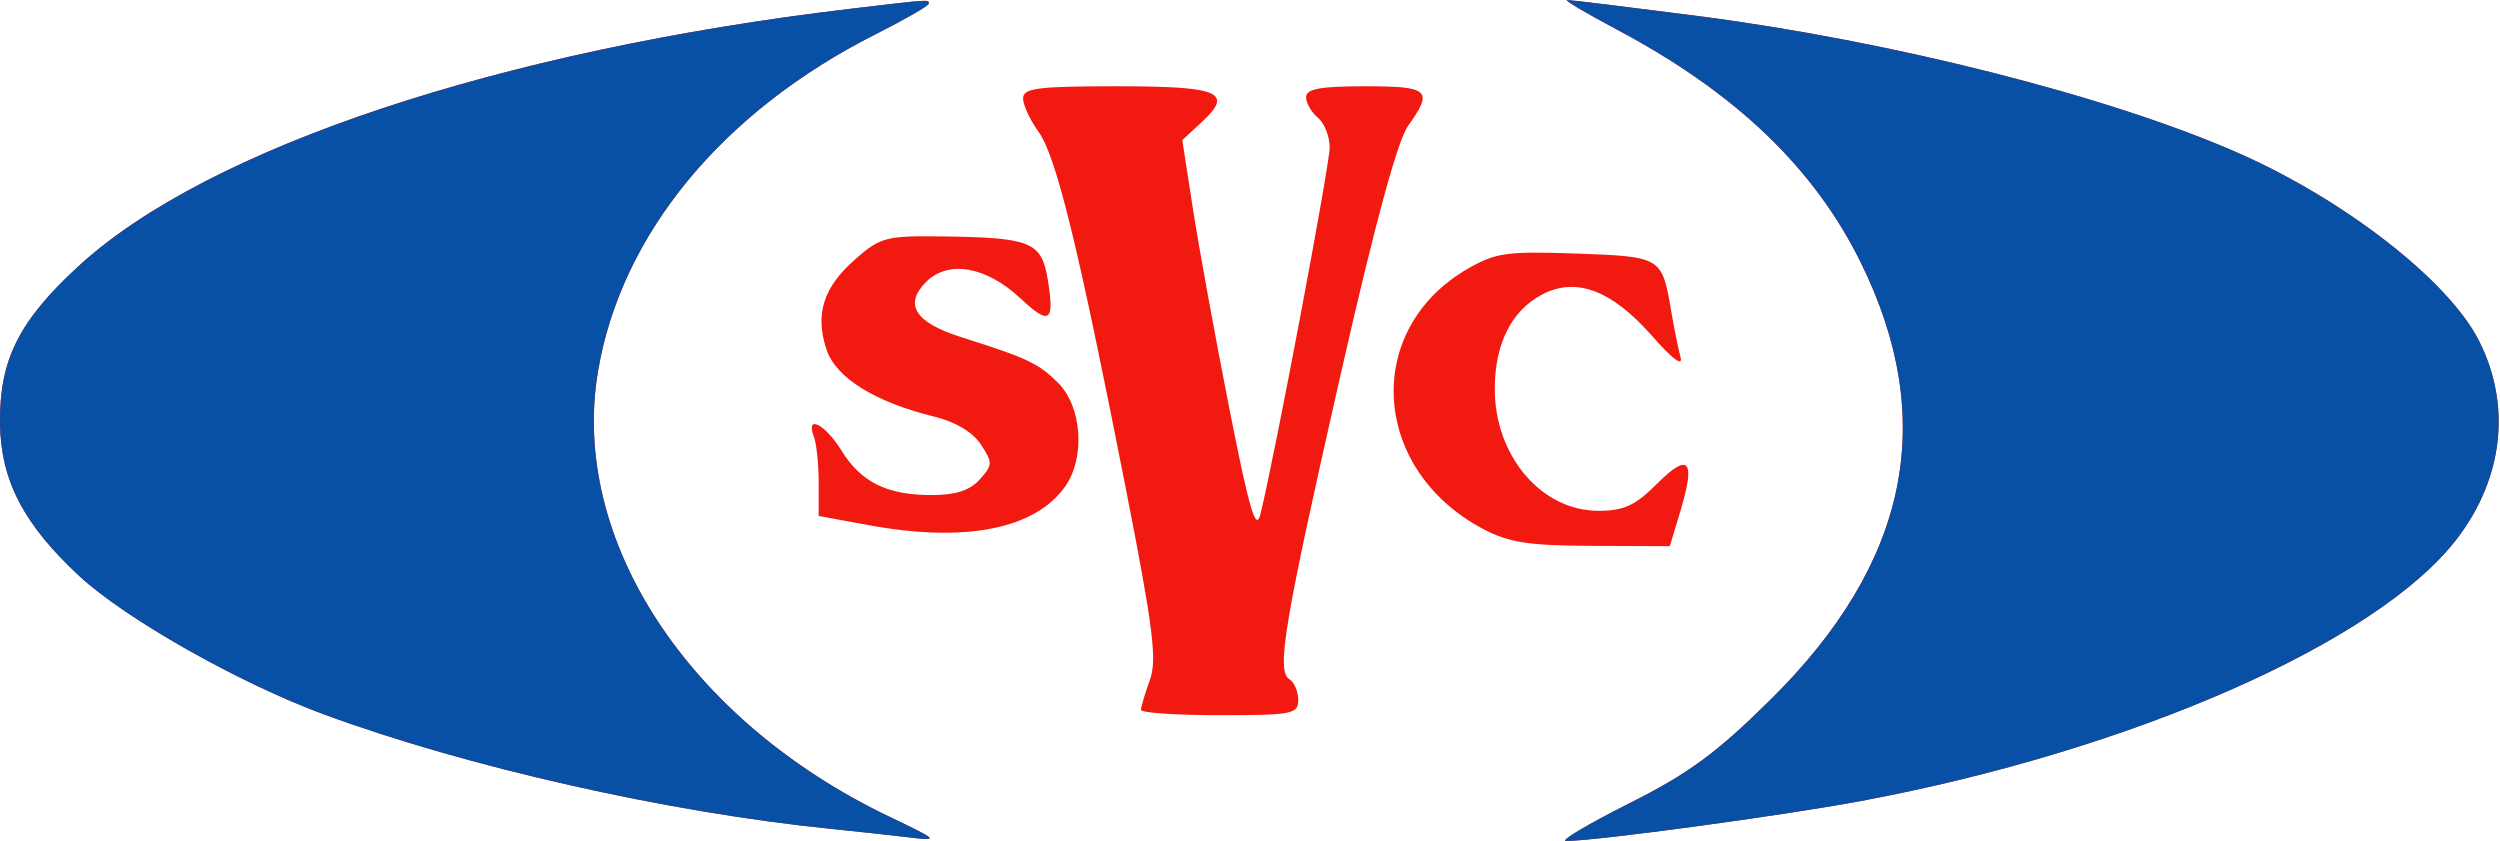
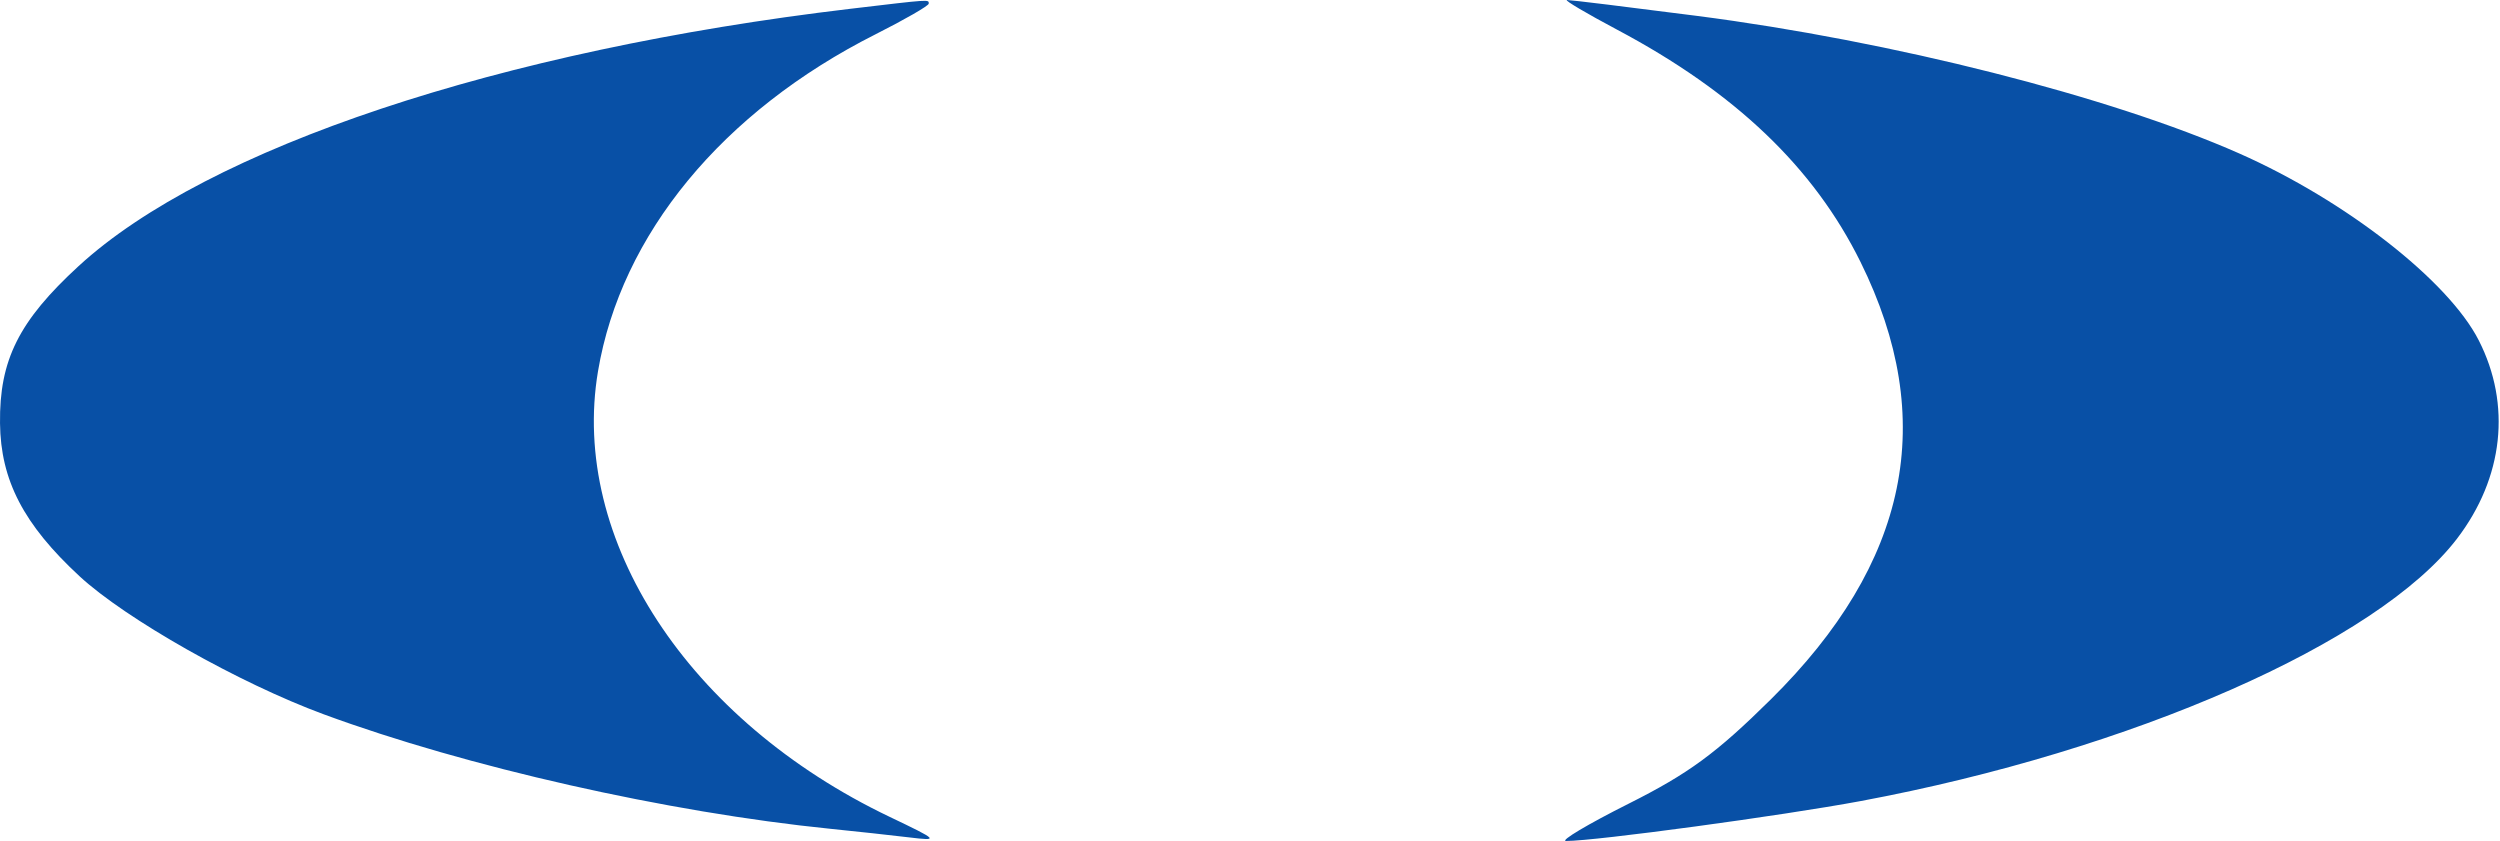
<svg xmlns="http://www.w3.org/2000/svg" width="318" height="107" viewBox="0 0 318 107" fill="none">
-   <path fill-rule="evenodd" clip-rule="evenodd" d="M108.135 1.122C63.565 6.409 26.363 18.814 10 33.845C2.395 40.831 -0.088 45.796 0.002 53.833C0.083 61.092 3 66.707 10.105 73.286C15.98 78.725 30.42 86.892 41.171 90.857C59.306 97.545 84.89 103.326 105.635 105.425C108.935 105.759 113.435 106.249 115.635 106.515C119.498 106.98 119.413 106.89 113.135 103.889C87.52 91.641 72.464 68.625 76.066 47.224C78.994 29.825 91.874 14.192 111.385 4.353C115.098 2.481 118.135 0.73 118.135 0.461C118.135 -0.082 118.474 -0.105 108.135 1.122ZM205.693 3.774C220.714 11.75 230.711 21.29 236.659 33.326C246.561 53.361 242.817 71.6 225.236 88.974C218.305 95.823 214.797 98.396 207.173 102.224C201.969 104.837 198.382 106.974 199.203 106.974C202.949 106.974 226.712 103.755 236.635 101.903C271.212 95.451 302.488 81.689 312.547 68.5C318.452 60.758 319.465 51.462 315.294 43.286C311.423 35.698 298.346 25.495 284.83 19.518C268.432 12.266 240.655 5.222 215.816 2.016C207.115 0.893 199.69 -0.014 199.316 0C198.941 0.015 201.811 1.713 205.693 3.774ZM130.135 12.514C130.135 13.362 131.019 15.274 132.1 16.764C134.344 19.858 137.144 31.292 143.165 61.939C146.697 79.919 147.199 83.908 146.258 86.51C145.64 88.218 145.135 89.922 145.135 90.295C145.135 90.668 149.635 90.974 155.135 90.974C164.367 90.974 165.135 90.825 165.135 89.033C165.135 87.965 164.633 86.782 164.02 86.403C162.32 85.352 163.336 79.295 170.519 47.681C174.848 28.624 177.749 17.92 179.098 16.026C182.352 11.456 181.831 10.974 173.635 10.974C167.931 10.974 166.135 11.304 166.135 12.352C166.135 13.109 166.81 14.289 167.635 14.974C168.46 15.659 169.135 17.359 169.135 18.752C169.135 21.018 162.136 58.083 160.326 65.402C159.754 67.713 158.917 64.864 156.36 51.902C154.577 42.867 152.504 31.502 151.753 26.647L150.387 17.821L152.886 15.504C156.952 11.734 155.139 10.974 142.076 10.974C131.989 10.974 130.135 11.213 130.135 12.514ZM108.775 32.985C104.727 36.54 103.642 39.951 105.129 44.456C106.317 48.055 111.281 51.141 118.888 53.008C121.55 53.662 123.749 54.982 124.769 56.539C126.287 58.855 126.276 59.161 124.612 61C123.361 62.382 121.536 62.974 118.527 62.974C112.832 62.974 109.526 61.344 107.029 57.302C104.94 53.922 102.418 52.664 103.528 55.556C103.862 56.426 104.135 59.048 104.135 61.383V65.628L110.5 66.801C122.782 69.064 131.689 67.304 135.502 61.86C138.066 58.2 137.627 51.738 134.609 48.721C132.105 46.216 130.735 45.569 122.228 42.871C116.392 41.021 114.942 38.722 117.805 35.859C120.631 33.034 125.465 33.885 129.828 37.975C133.526 41.442 134.168 40.983 133.267 35.517C132.485 30.773 131.125 30.218 119.92 30.074C112.7 29.98 111.984 30.167 108.775 32.985ZM186.665 34.204C173.327 41.931 174.387 59.727 188.635 67.277C191.911 69.013 194.423 69.404 202.516 69.435L212.398 69.474L213.756 64.974C215.707 58.505 214.827 57.482 210.785 61.524C207.995 64.314 206.565 64.974 203.312 64.974C196.067 64.974 190.135 57.996 190.135 49.474C190.135 43.713 192.278 39.469 196.213 37.434C200.532 35.2 205.07 36.94 210.202 42.796C212.683 45.628 214.092 46.685 213.771 45.474C213.48 44.374 212.935 41.674 212.56 39.474C211.404 32.686 211.321 32.637 200.491 32.253C191.659 31.94 190.223 32.143 186.665 34.204Z" fill="#F21910" />
  <path fill-rule="evenodd" clip-rule="evenodd" d="M108.135 1.122C63.565 6.409 26.363 18.814 10 33.845C2.395 40.831 -0.088 45.796 0.002 53.833C0.083 61.092 3 66.707 10.105 73.286C15.98 78.725 30.42 86.892 41.171 90.857C59.306 97.545 84.89 103.326 105.635 105.425C108.935 105.759 113.435 106.249 115.635 106.515C119.498 106.98 119.413 106.89 113.135 103.889C87.52 91.641 72.464 68.625 76.066 47.224C78.994 29.825 91.874 14.192 111.385 4.353C115.098 2.481 118.135 0.73 118.135 0.461C118.135 -0.082 118.474 -0.105 108.135 1.122ZM205.693 3.774C220.714 11.75 230.711 21.29 236.659 33.326C246.561 53.361 242.817 71.6 225.236 88.974C218.305 95.823 214.797 98.396 207.173 102.224C201.969 104.837 198.382 106.974 199.203 106.974C202.949 106.974 226.712 103.755 236.635 101.903C271.212 95.451 302.488 81.689 312.547 68.5C318.452 60.758 319.465 51.462 315.294 43.286C311.423 35.698 298.346 25.495 284.83 19.518C268.432 12.266 240.655 5.222 215.816 2.016C207.115 0.893 199.69 -0.014 199.316 0C198.941 0.015 201.811 1.713 205.693 3.774Z" fill="#0850A6" />
</svg>